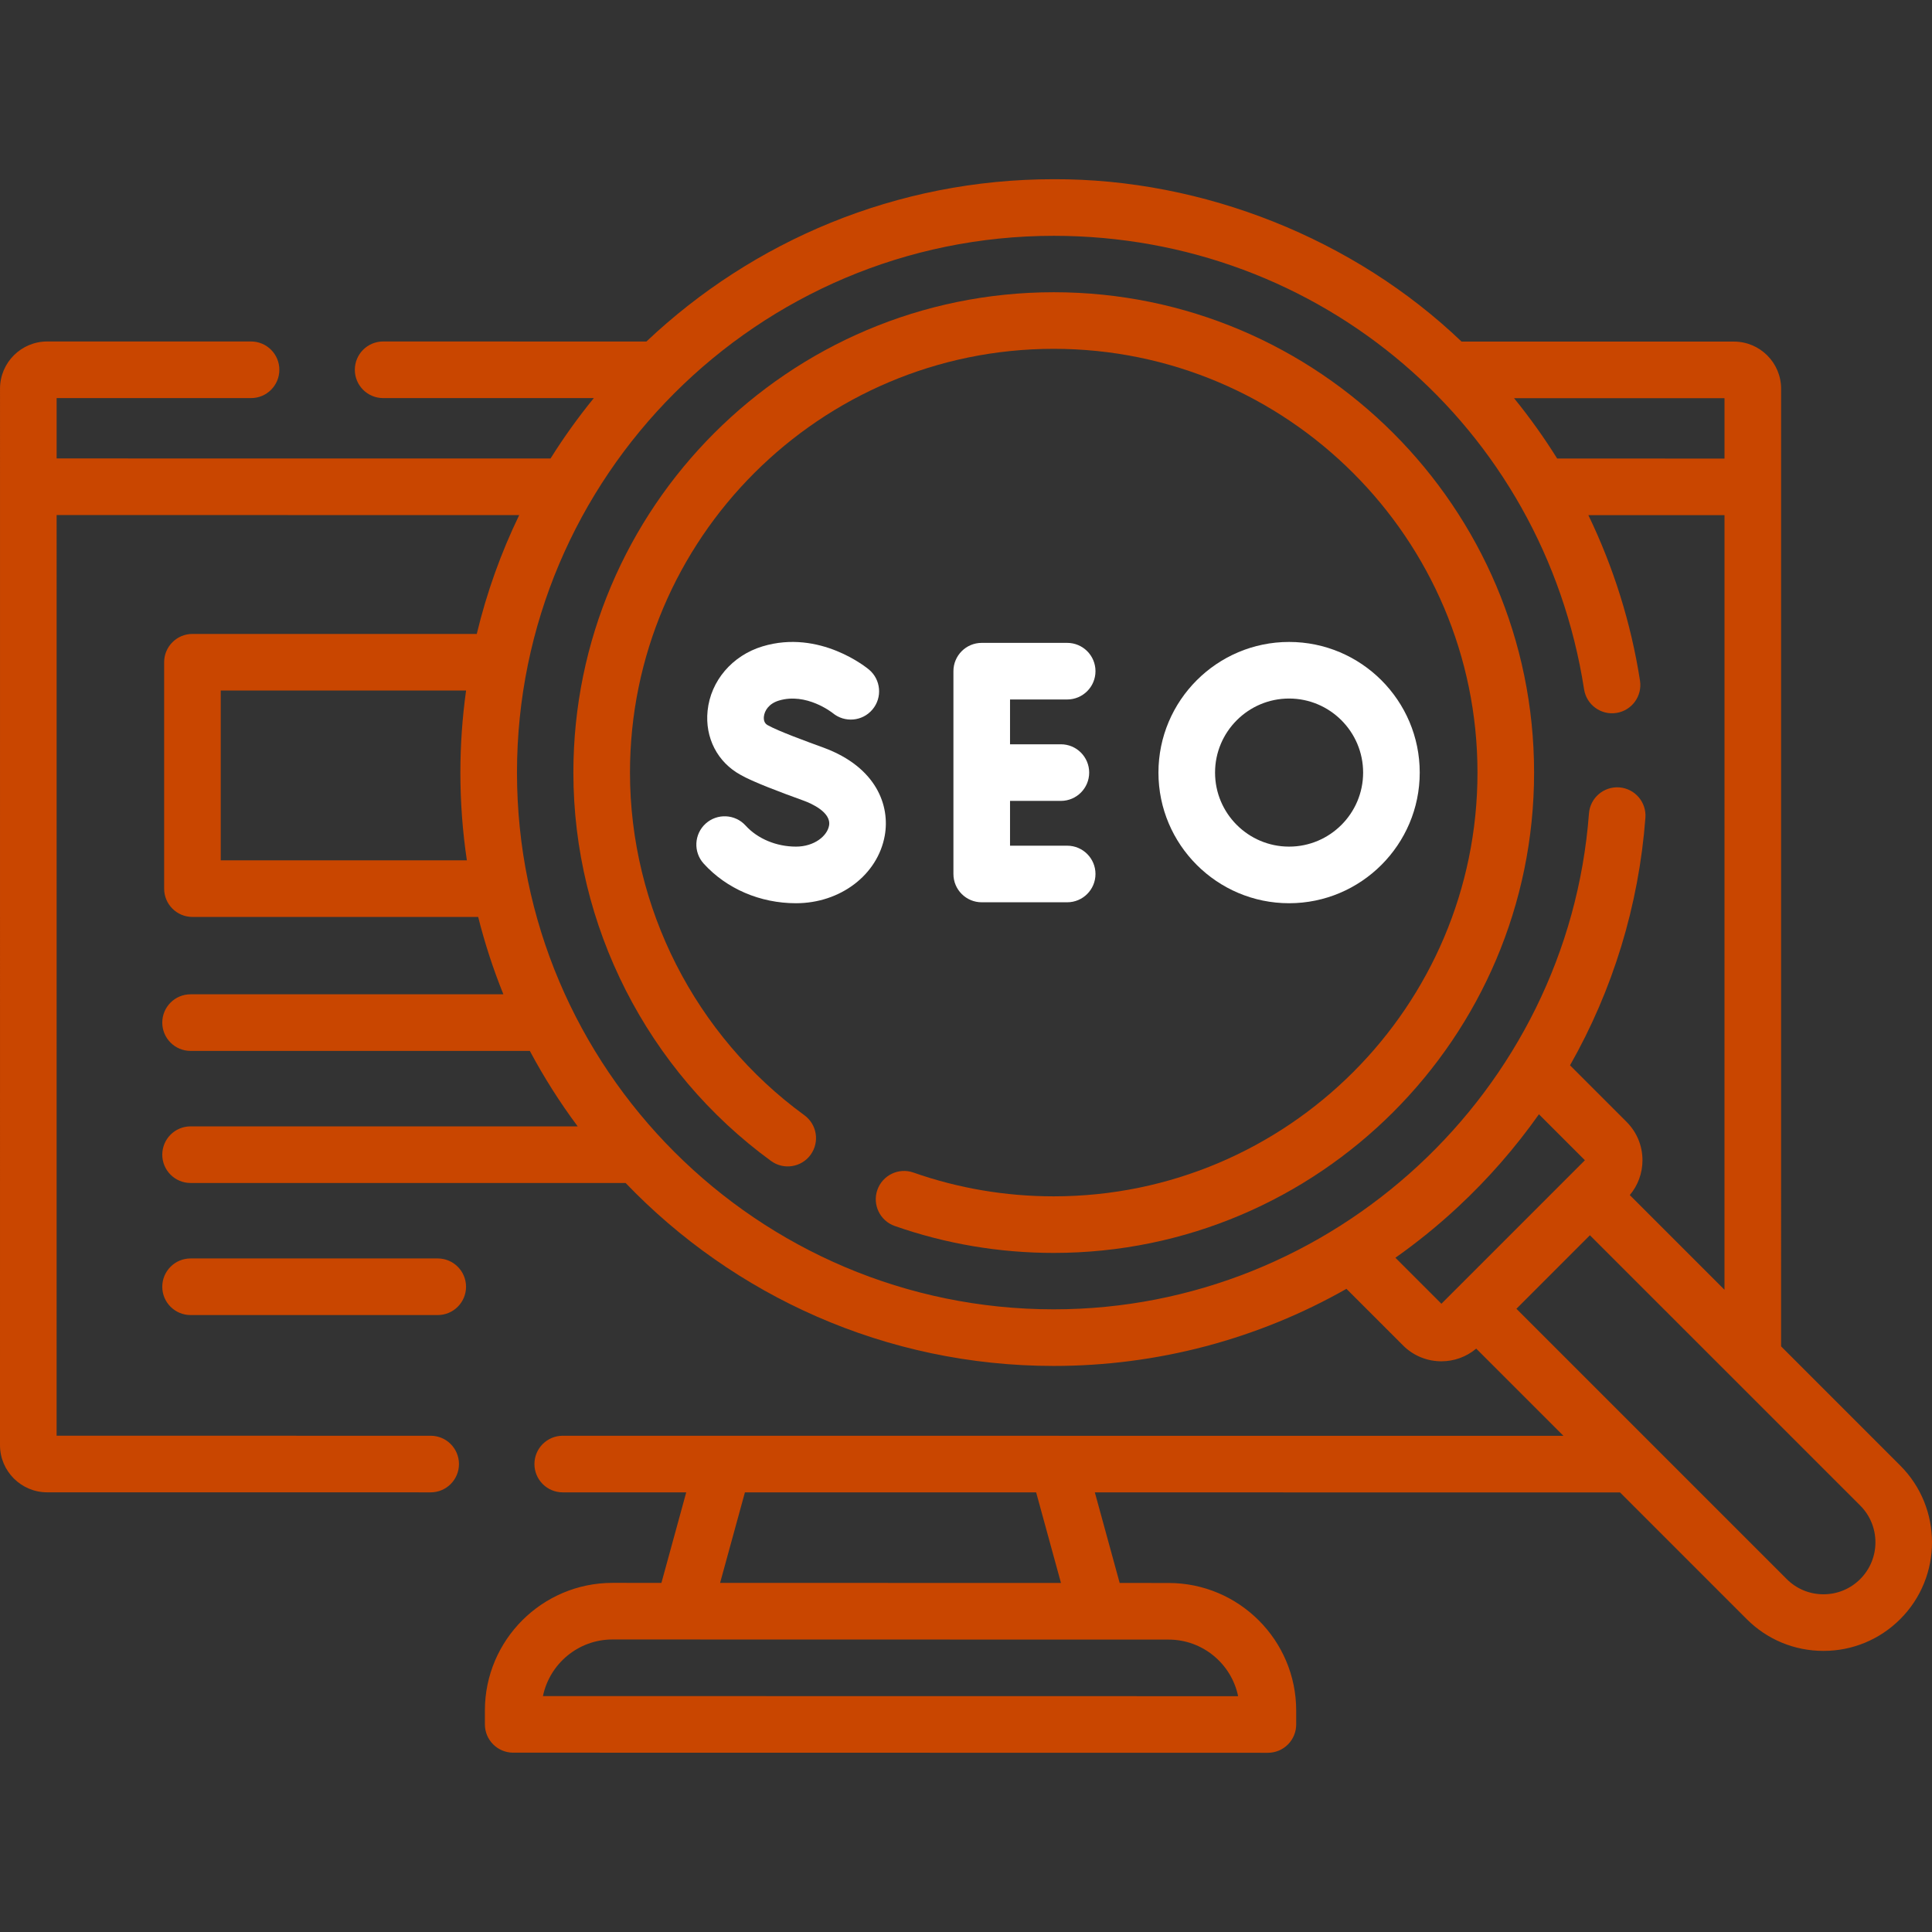
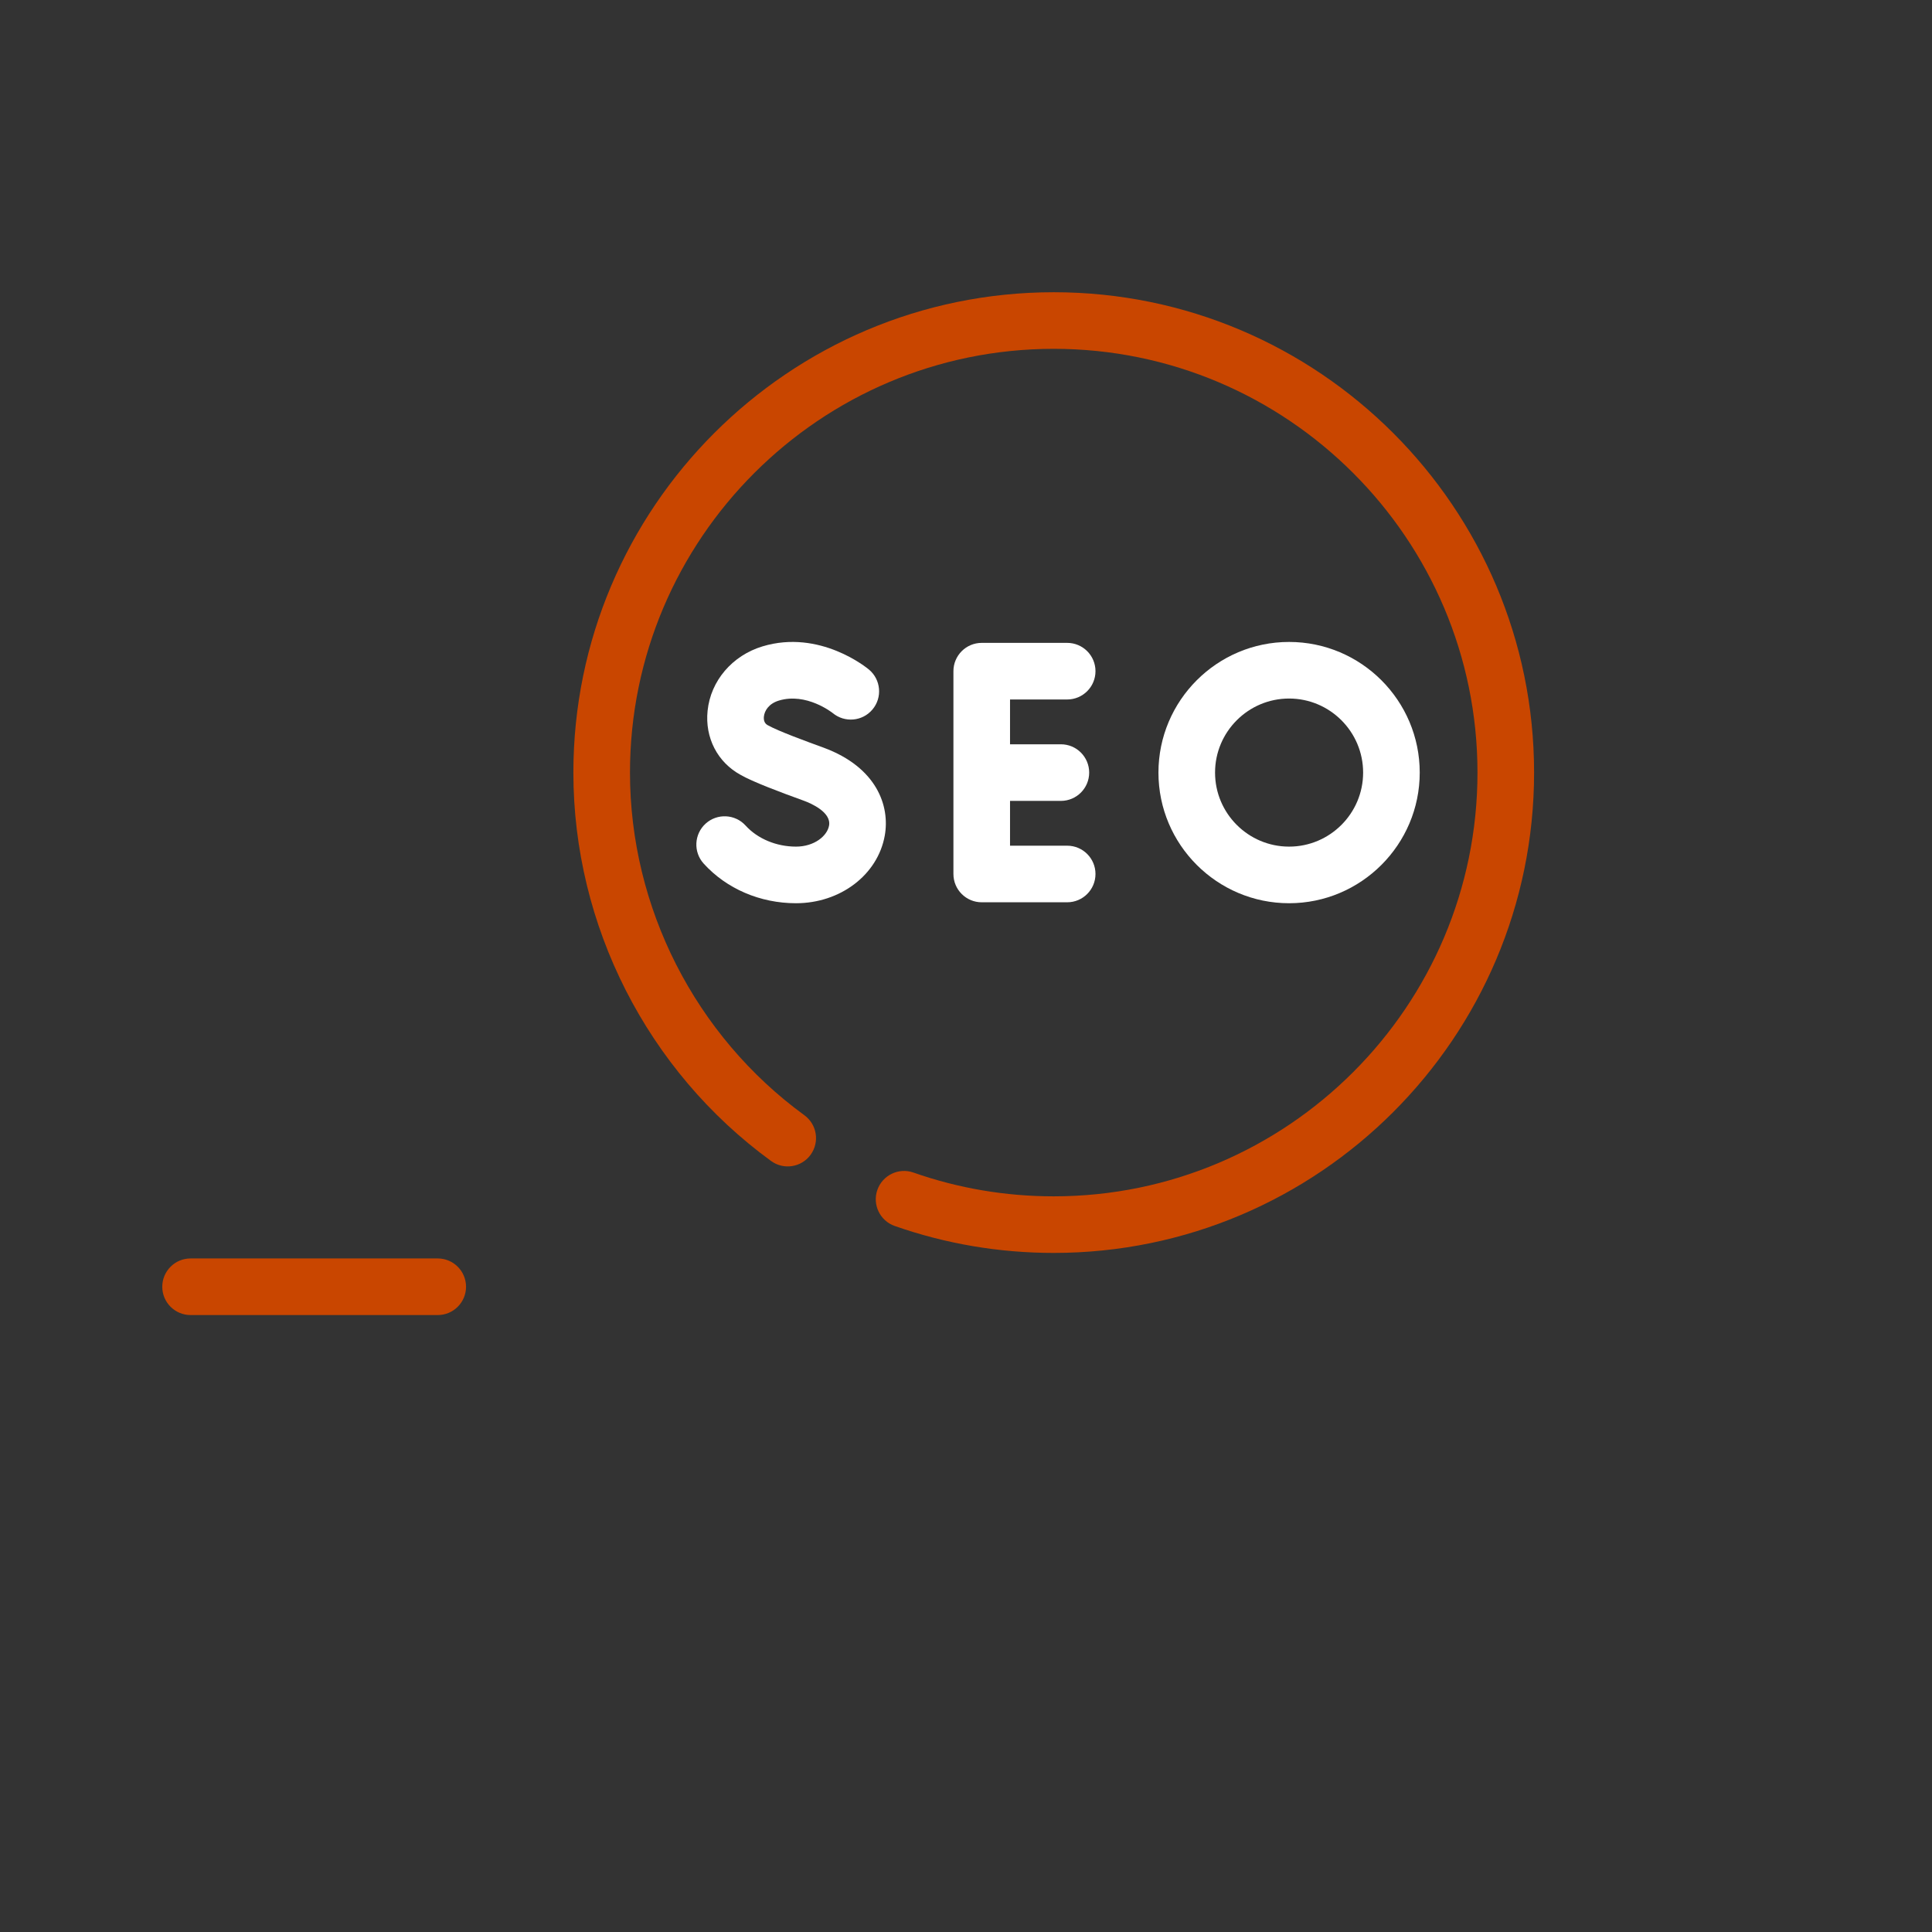
<svg xmlns="http://www.w3.org/2000/svg" width="100" height="100" viewBox="0 0 100 100" fill="none">
  <rect x="0" y="0" width="100" height="100" fill="#333333" stroke="none" />
  <g clip-path="url(#clip0_308_2018)">
    <path d="M9.864 65.137C9.055 65.137 8.399 65.793 8.399 66.602C8.399 67.411 9.055 68.067 9.864 68.067H22.657C23.466 68.067 24.122 67.411 24.122 66.602C24.122 65.793 23.466 65.137 22.657 65.137H9.864Z" fill="#C94600" />
-     <path d="M98.356 75.856L92.189 69.688L92.19 20.122C92.19 18.776 91.095 17.681 89.748 17.681L75.649 17.68C70.097 12.366 62.298 9.25 54.541 9.276C46.385 9.276 38.963 12.472 33.458 17.677L19.831 17.675C19.022 17.675 18.366 18.331 18.366 19.14C18.366 19.949 19.022 20.605 19.831 20.605L30.736 20.606C29.927 21.598 29.178 22.642 28.496 23.731L2.931 23.729V20.605L12.995 20.605C13.803 20.605 14.459 19.95 14.459 19.14C14.459 18.331 13.804 17.675 12.995 17.675L2.442 17.675C1.096 17.675 0.001 18.77 0.001 20.116L0 74.801C0 76.147 1.095 77.242 2.441 77.242L22.291 77.244C23.1 77.244 23.756 76.588 23.756 75.779C23.756 74.969 23.1 74.314 22.291 74.314L2.93 74.312L2.931 26.659L26.874 26.661C25.933 28.606 25.193 30.666 24.677 32.812H9.961C9.152 32.812 8.496 33.468 8.496 34.277V45.996C8.496 46.805 9.152 47.461 9.961 47.461H24.75C25.095 48.834 25.532 50.171 26.055 51.465H9.864C9.055 51.465 8.399 52.121 8.399 52.93C8.399 53.739 9.055 54.395 9.864 54.395H27.424C28.153 55.761 28.981 57.067 29.901 58.301H9.864C9.055 58.301 8.399 58.957 8.399 59.766C8.399 60.575 9.055 61.231 9.864 61.231H32.381C37.974 67.064 45.841 70.701 54.541 70.701C59.913 70.701 65.113 69.311 69.692 66.71L72.621 69.639C73.168 70.187 73.888 70.461 74.607 70.461C75.249 70.461 75.889 70.241 76.409 69.805L80.922 74.318L29.127 74.314C28.318 74.314 27.662 74.97 27.662 75.779C27.662 76.588 28.318 77.244 29.127 77.244L35.519 77.244L34.235 81.93L31.702 81.929C28.061 81.929 25.098 84.892 25.098 88.533V89.253C25.098 90.062 25.754 90.718 26.563 90.718L65.626 90.724H65.626C66.014 90.724 66.387 90.57 66.662 90.295C66.936 90.02 67.091 89.648 67.091 89.259V88.539C67.091 84.897 64.128 81.935 60.487 81.935L57.954 81.934L56.669 77.246L83.852 77.248L90.408 83.804C91.47 84.866 92.881 85.45 94.382 85.45C95.883 85.45 97.295 84.866 98.357 83.804C100.548 81.613 100.548 78.047 98.356 75.856ZM64.085 87.794L28.103 87.789C28.449 86.118 29.931 84.859 31.701 84.859L60.486 84.865C62.257 84.865 63.74 86.124 64.085 87.794ZM54.916 81.934L37.272 81.93L38.557 77.244L53.631 77.246L54.916 81.934ZM89.26 23.735L80.599 23.734C79.922 22.65 79.177 21.606 78.367 20.61L89.26 20.61V23.735ZM11.426 44.531V35.742H24.124C23.931 37.131 23.829 38.548 23.829 39.989C23.829 41.532 23.944 43.049 24.165 44.531H11.426ZM26.759 39.989C26.759 24.669 39.222 12.206 54.541 12.206C68.33 12.206 79.875 22.078 81.992 35.68C82.116 36.48 82.865 37.027 83.664 36.902C84.464 36.778 85.011 36.029 84.886 35.229C84.421 32.242 83.513 29.358 82.214 26.664L89.26 26.665L89.259 66.758L84.358 61.857C84.782 61.352 85.014 60.721 85.014 60.054C85.014 59.304 84.722 58.599 84.192 58.069L81.264 55.141C83.478 51.243 84.823 46.881 85.166 42.326C85.226 41.519 84.622 40.816 83.815 40.755C83.008 40.696 82.305 41.299 82.244 42.106C81.16 56.498 68.992 67.771 54.541 67.771C39.222 67.771 26.759 55.308 26.759 39.989ZM72.226 65.101C73.358 64.302 74.443 63.423 75.471 62.465C77.041 61.002 78.439 59.396 79.655 57.675L82.034 60.054L74.607 67.482L72.226 65.101ZM96.285 81.732C95.777 82.241 95.101 82.52 94.382 82.52C93.664 82.52 92.988 82.241 92.48 81.732L78.49 67.742L82.294 63.937L96.285 77.927C97.334 78.976 97.334 80.683 96.285 81.732Z" fill="#C94600" />
    <path d="M54.541 15.126C40.832 15.126 29.678 26.279 29.678 39.989C29.678 47.907 33.503 55.422 39.91 60.092C40.563 60.569 41.48 60.425 41.956 59.772C42.433 59.118 42.289 58.201 41.635 57.725C35.983 53.604 32.608 46.974 32.608 39.989C32.608 27.895 42.447 18.055 54.541 18.055C66.635 18.055 76.474 27.895 76.474 39.989C76.474 52.082 66.635 61.922 54.541 61.922C52.05 61.922 49.607 61.508 47.279 60.691C46.516 60.423 45.68 60.826 45.412 61.589C45.145 62.352 45.547 63.188 46.31 63.456C48.95 64.382 51.719 64.851 54.541 64.851C68.25 64.851 79.404 53.698 79.404 39.989C79.404 26.279 68.251 15.126 54.541 15.126Z" fill="#C94600" />
    <path d="M55.237 36.205C56.046 36.205 56.702 35.549 56.702 34.74C56.702 33.931 56.046 33.275 55.237 33.275H50.814C50.005 33.275 49.349 33.931 49.349 34.74V45.237C49.349 46.047 50.005 46.702 50.814 46.702H55.237C56.046 46.702 56.702 46.047 56.702 45.237C56.702 44.428 56.046 43.773 55.237 43.773H52.279V41.454H54.911C55.72 41.454 56.376 40.798 56.376 39.989C56.376 39.18 55.72 38.524 54.911 38.524H52.279V36.205H55.237Z" fill="white" />
    <path d="M41.2 43.821C40.186 43.821 39.212 43.414 38.593 42.732C38.05 42.133 37.124 42.087 36.524 42.63C35.925 43.173 35.879 44.1 36.422 44.699C37.604 46.003 39.345 46.751 41.2 46.751C43.501 46.751 45.434 45.277 45.796 43.247C46.07 41.714 45.381 39.714 42.627 38.698C41.742 38.376 40.29 37.846 39.738 37.536C39.584 37.452 39.517 37.301 39.539 37.088C39.57 36.792 39.79 36.419 40.317 36.261C41.734 35.834 43.061 36.876 43.103 36.909C43.723 37.422 44.641 37.34 45.159 36.723C45.679 36.104 45.599 35.18 44.98 34.659C44.877 34.573 42.438 32.562 39.472 33.455C37.903 33.928 36.785 35.236 36.625 36.786C36.48 38.182 37.136 39.455 38.337 40.109C38.94 40.457 40.325 40.982 41.612 41.447C41.949 41.571 43.037 42.03 42.912 42.732C42.817 43.267 42.15 43.821 41.2 43.821Z" fill="white" />
    <path d="M73.485 39.989C73.485 36.26 70.451 33.227 66.723 33.227C62.994 33.227 59.961 36.26 59.961 39.989C59.961 43.717 62.994 46.751 66.723 46.751C70.451 46.751 73.485 43.717 73.485 39.989ZM62.891 39.989C62.891 37.876 64.61 36.156 66.723 36.156C68.836 36.156 70.555 37.876 70.555 39.989C70.555 42.102 68.836 43.821 66.723 43.821C64.61 43.821 62.891 42.102 62.891 39.989Z" fill="white" />
  </g>
  <defs>
    <clipPath id="clip0_308_2018">
      <rect width="100" height="100" fill="white" />
    </clipPath>
  </defs>
</svg>